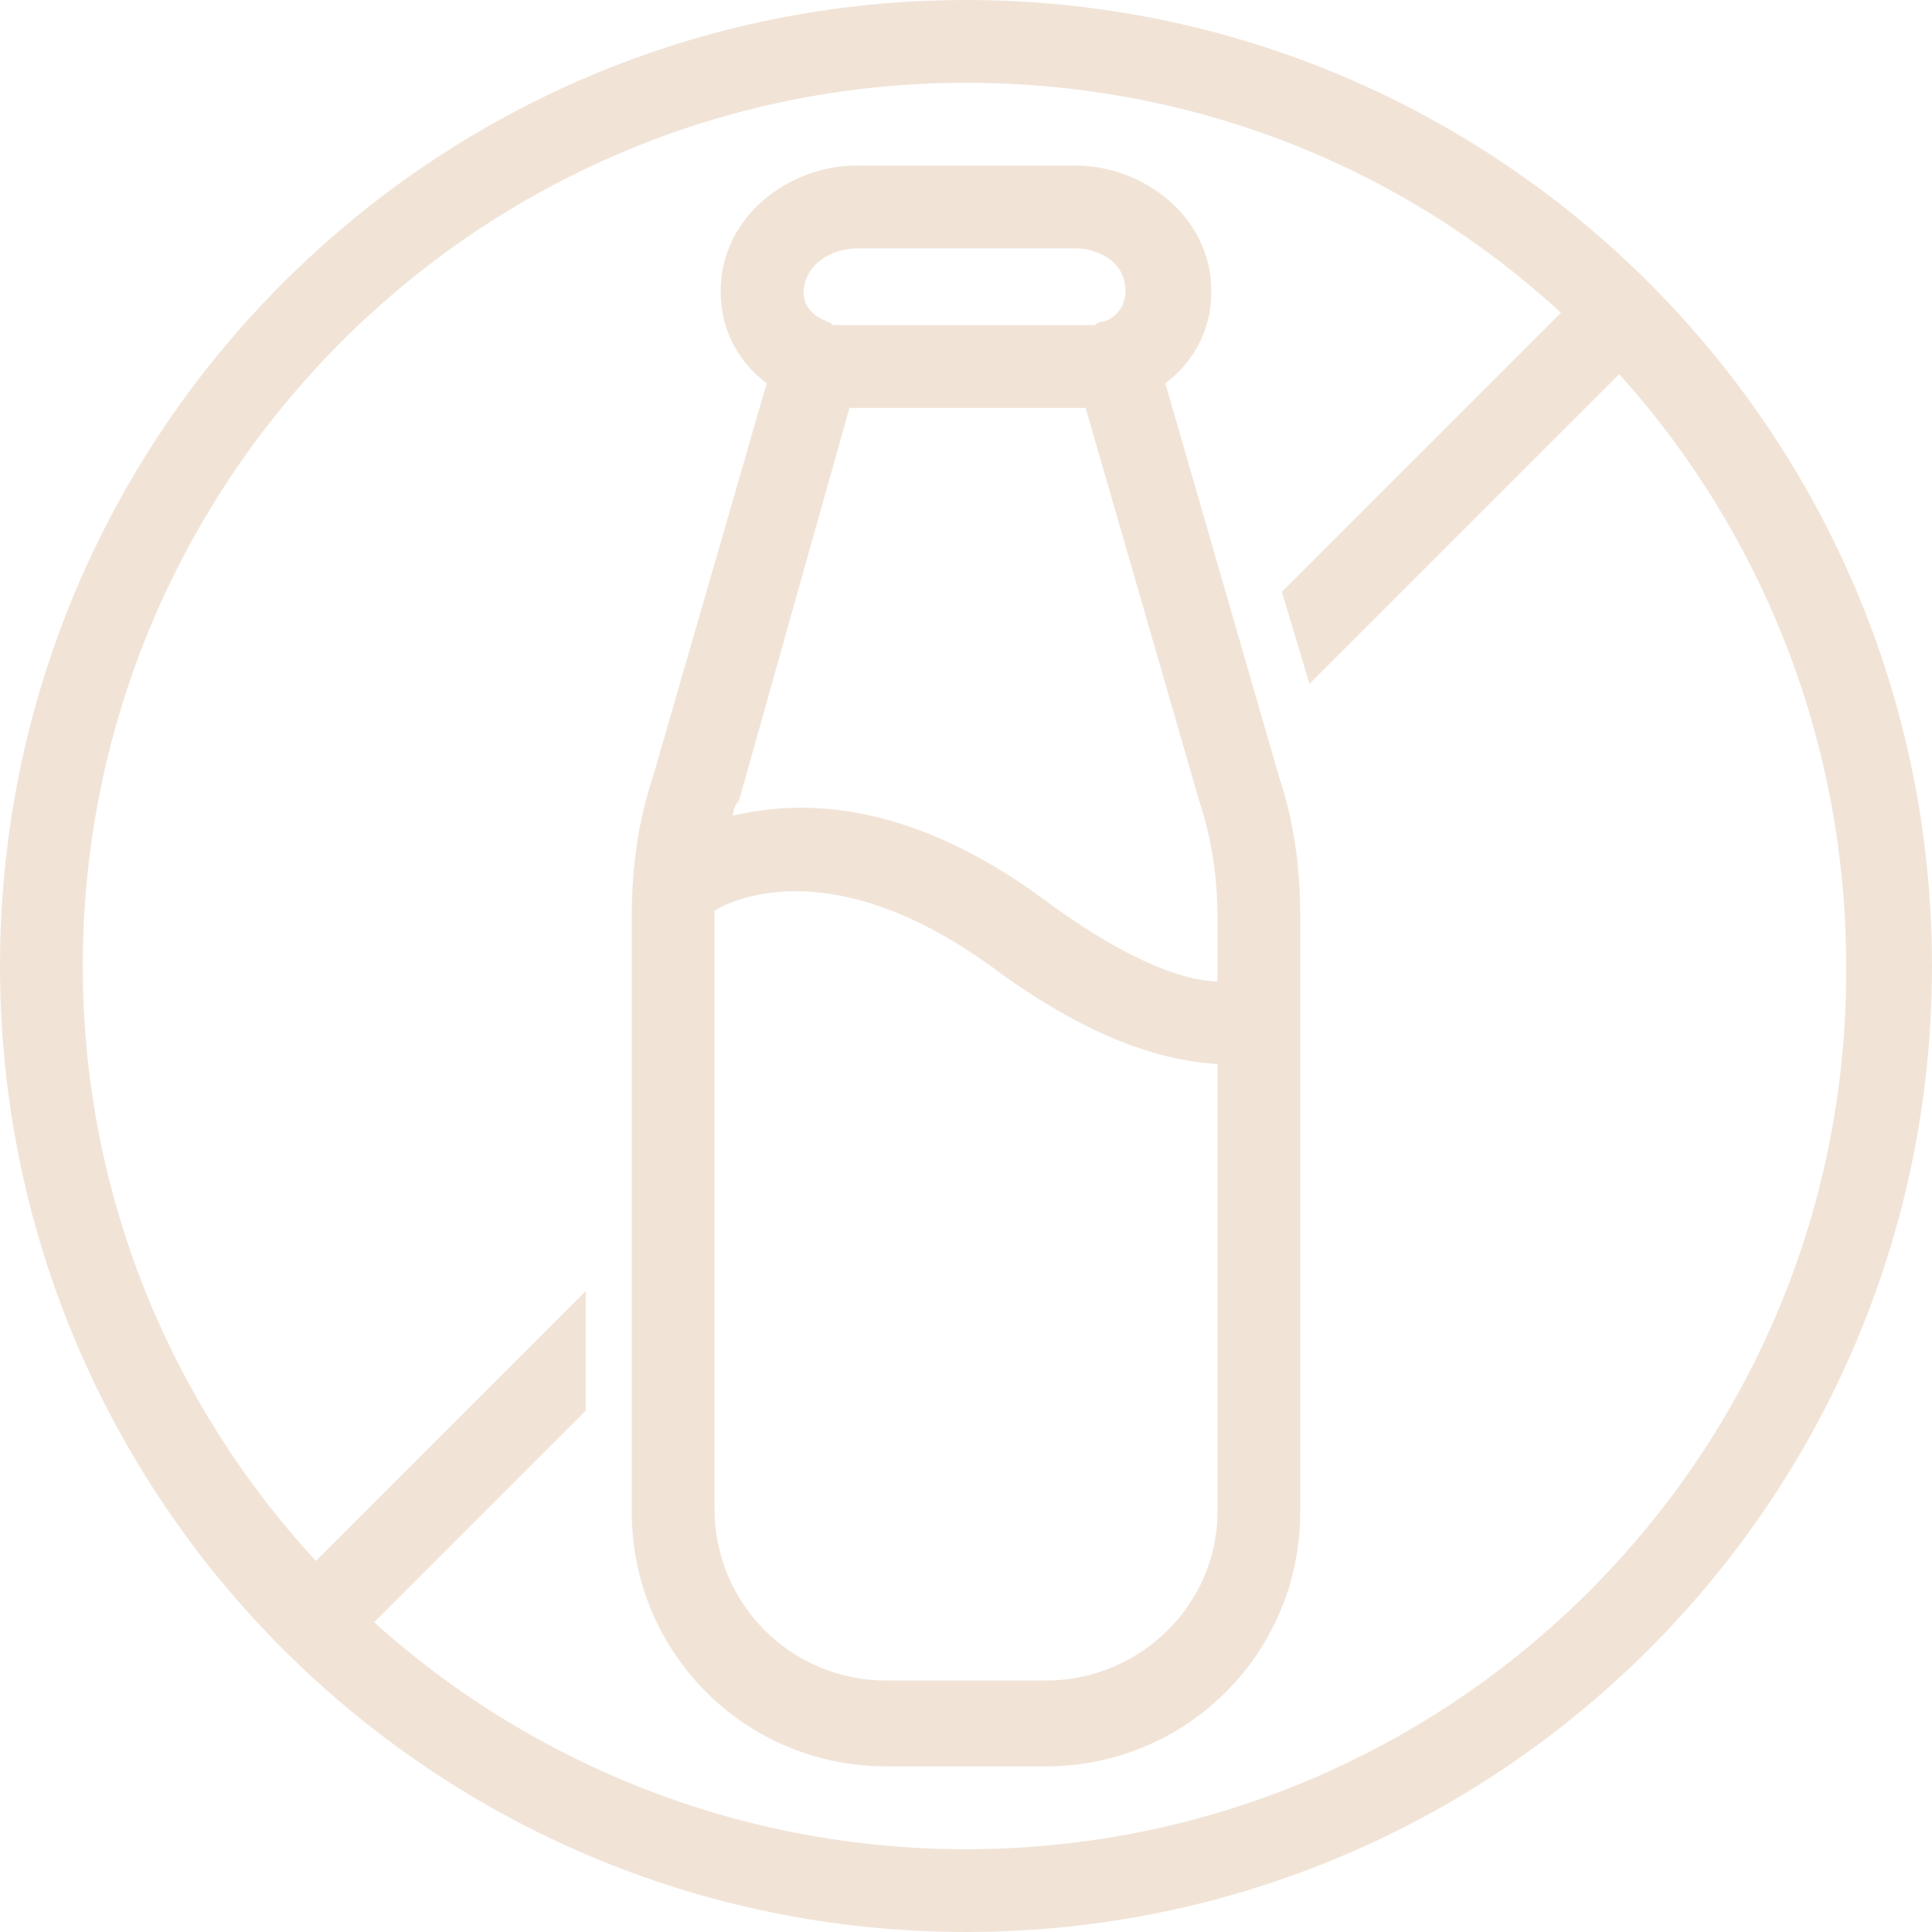
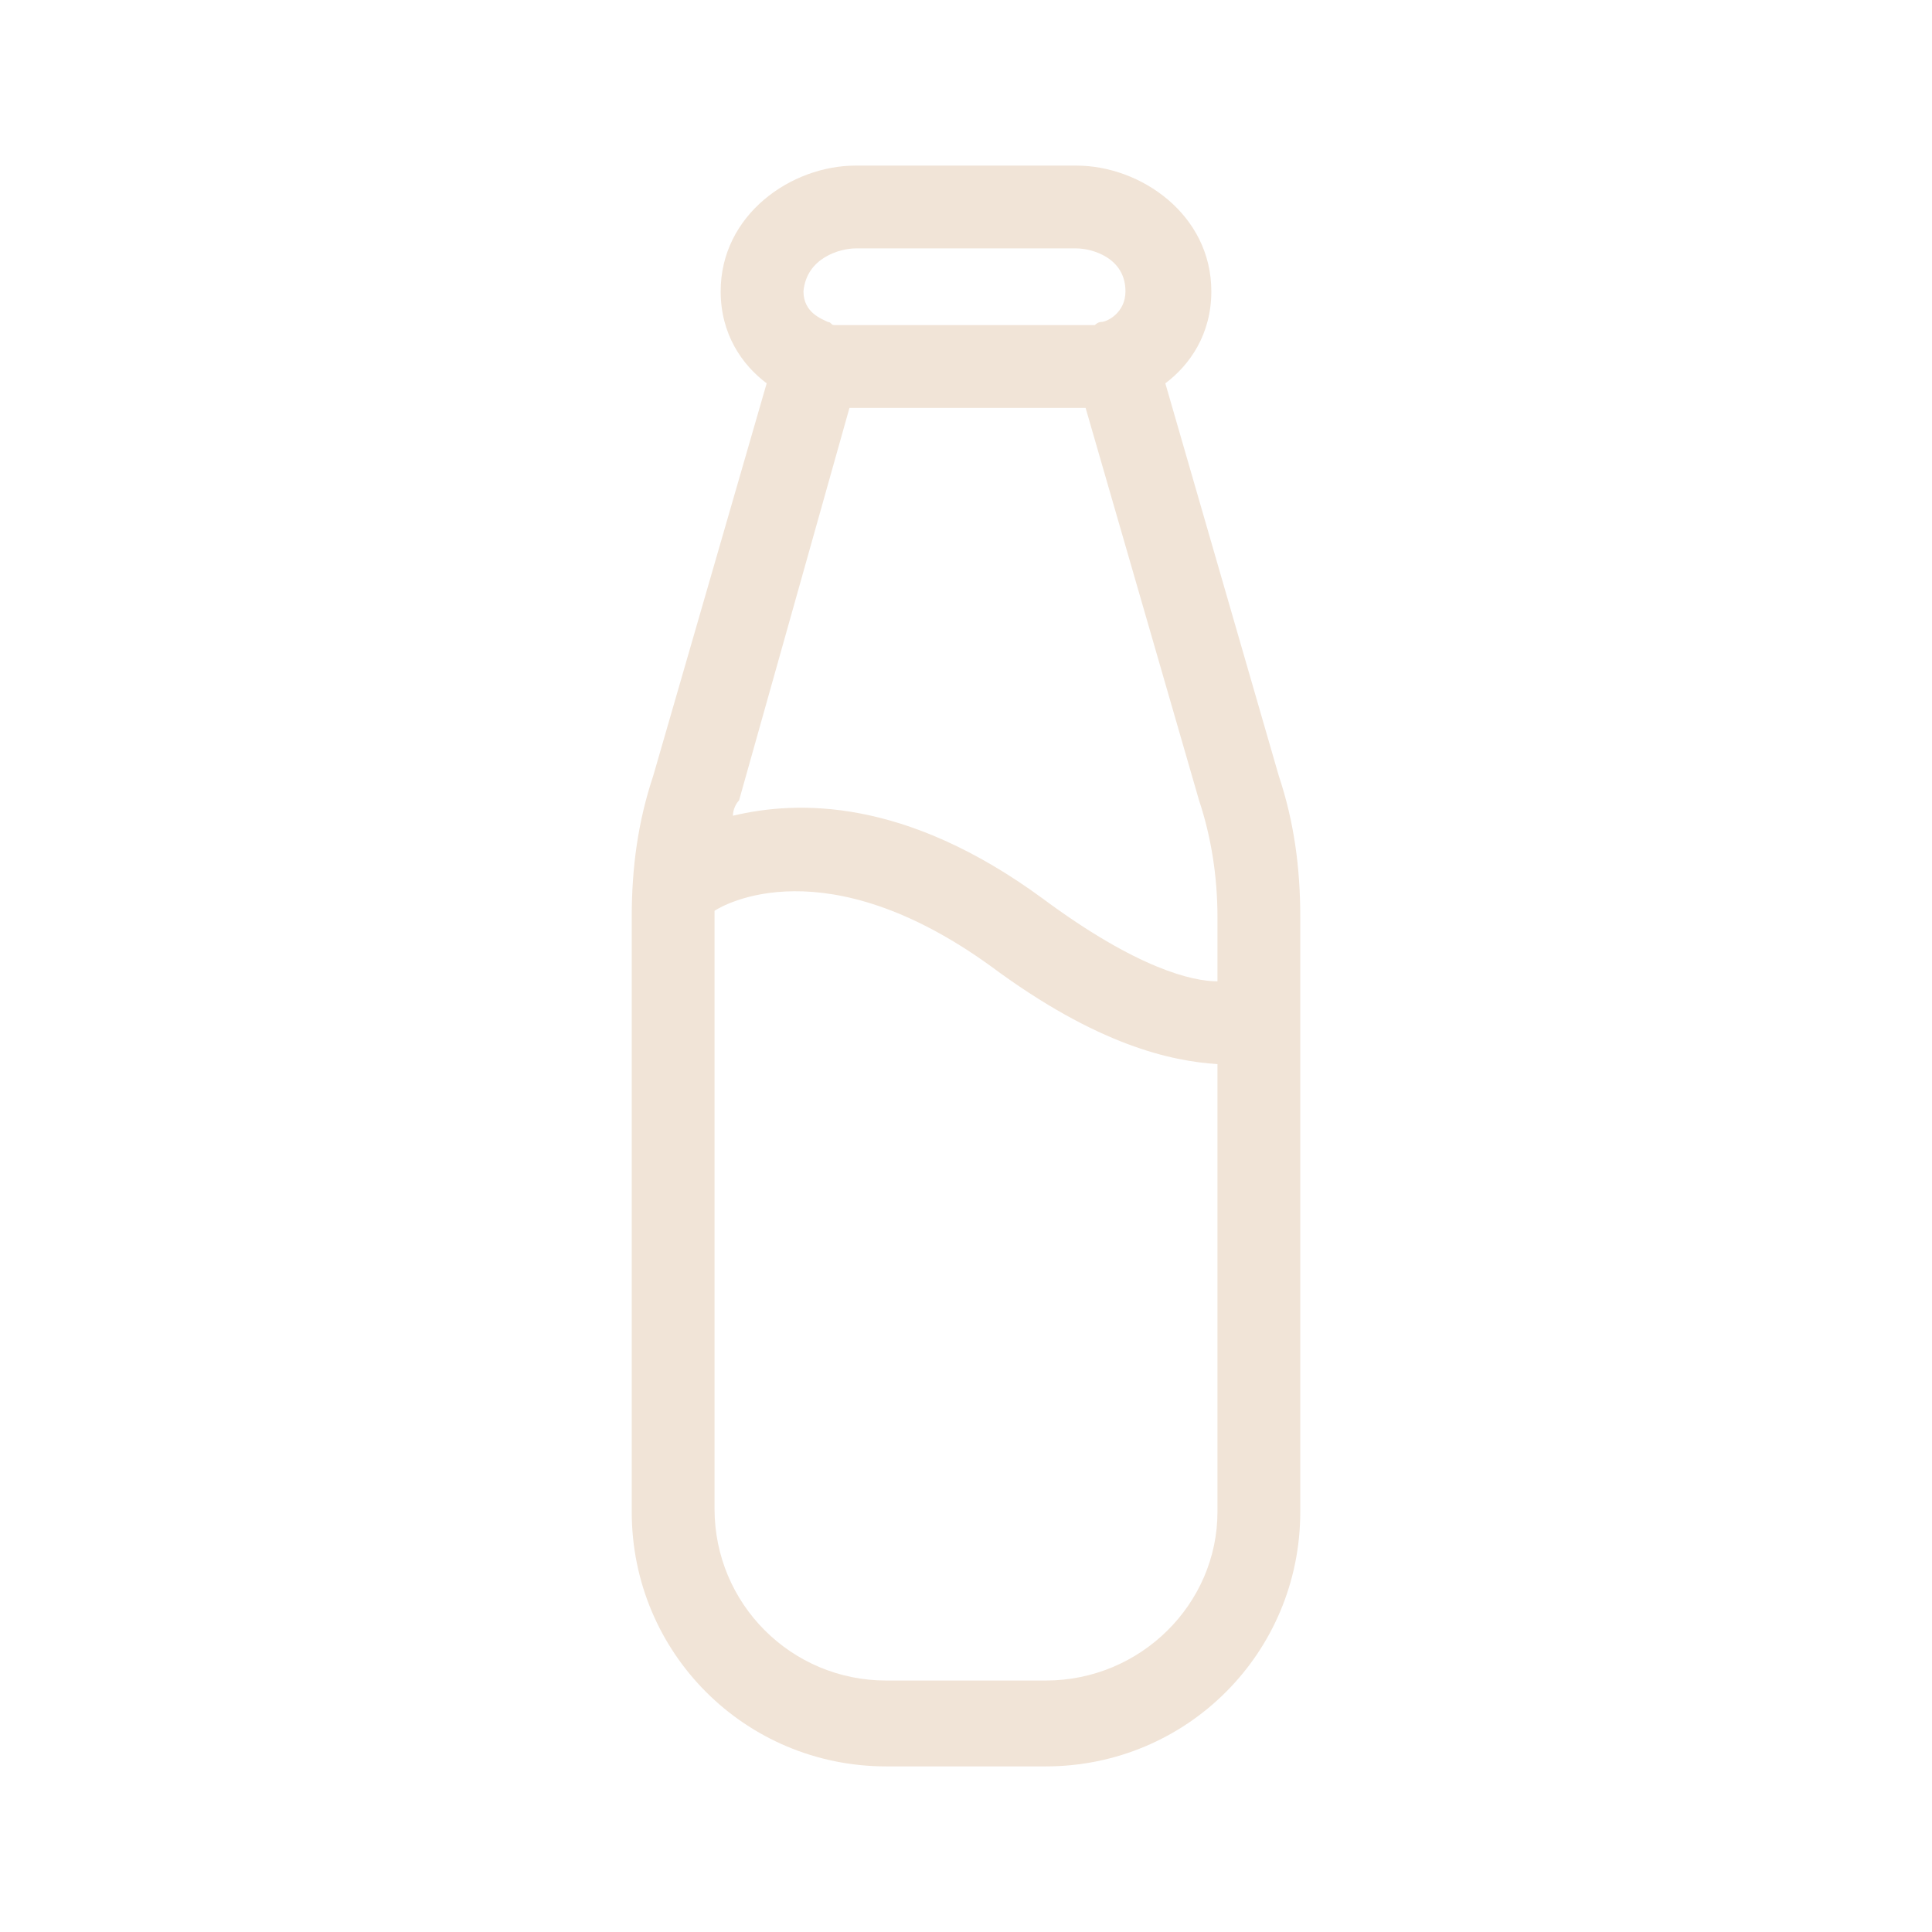
<svg xmlns="http://www.w3.org/2000/svg" version="1.1" id="Livello_1" x="0px" y="0px" width="63px" height="63px" viewBox="0 0 63 63" style="enable-background:new 0 0 63 63;" xml:space="preserve">
  <style type="text/css">
	.st0{fill:#f1e4d7;}
</style>
  <g id="Symbols">
    <g id="All-symbols" transform="translate(-1122.533, -2234.499)">
      <g id="icon-lattosio-black" transform="translate(1122.533, 2234.499)">
-         <path id="Shape" class="st0" d="M31.5,0C14.1,0,0,14.1,0,31.5S14.1,63,31.5,63S63,48.9,63,31.5S48.9,0,31.5,0z M31.5,60.3     c-7.4,0-14.2-2.8-19.3-7.4l6.9-6.9v-3.9l-8.8,8.8C5.6,45.8,2.7,39,2.7,31.5c0-15.9,12.9-28.8,28.8-28.8c7.5,0,14.3,2.8,19.4,7.5     l-9.1,9.1l0.9,3l10.1-10.1c4.6,5.1,7.4,11.9,7.4,19.3C60.3,47.4,47.4,60.3,31.5,60.3L31.5,60.3z" />
        <path id="Shape_00000118372508319208711330000018197486722702699956_" class="st0" d="M38,12.5c0.8-0.6,1.5-1.6,1.5-3     c0-2.5-2.3-4.1-4.4-4.1h-7.2c-2.1,0-4.4,1.6-4.4,4.1c0,1.4,0.7,2.4,1.5,3l-3.7,12.8c-0.5,1.5-0.7,3-0.7,4.6v19.4     c0,4.6,3.7,8.3,8.3,8.3h5.2c4.6,0,8.3-3.7,8.3-8.3V29.9c0-1.6-0.2-3.1-0.7-4.6L38,12.5L38,12.5z M27.9,8.1h7.2     c0.5,0,1.6,0.3,1.6,1.4c0,0.7-0.6,1-0.8,1c-0.1,0-0.2,0.1-0.2,0.1h-8.5c-0.1,0-0.1-0.1-0.2-0.1c-0.2-0.1-0.8-0.3-0.8-1     C26.3,8.4,27.4,8.1,27.9,8.1L27.9,8.1z M27.7,13.3h7.7l3.7,12.8c0,0,0,0,0,0c0.4,1.2,0.6,2.5,0.6,3.8v2.1c-0.8,0-2.6-0.4-5.7-2.7     c-4.5-3.3-8-3.2-10.1-2.7c0-0.2,0.1-0.4,0.2-0.5L27.7,13.3L27.7,13.3z M34.1,54.8h-5.2c-3.1,0-5.6-2.5-5.6-5.6V29.9     c0-0.1,0-0.1,0-0.2c0.3-0.2,3.6-2.1,9,1.8c3.5,2.6,5.9,3.1,7.4,3.2v14.6C39.7,52.3,37.2,54.8,34.1,54.8L34.1,54.8z" />
      </g>
    </g>
  </g>
</svg>